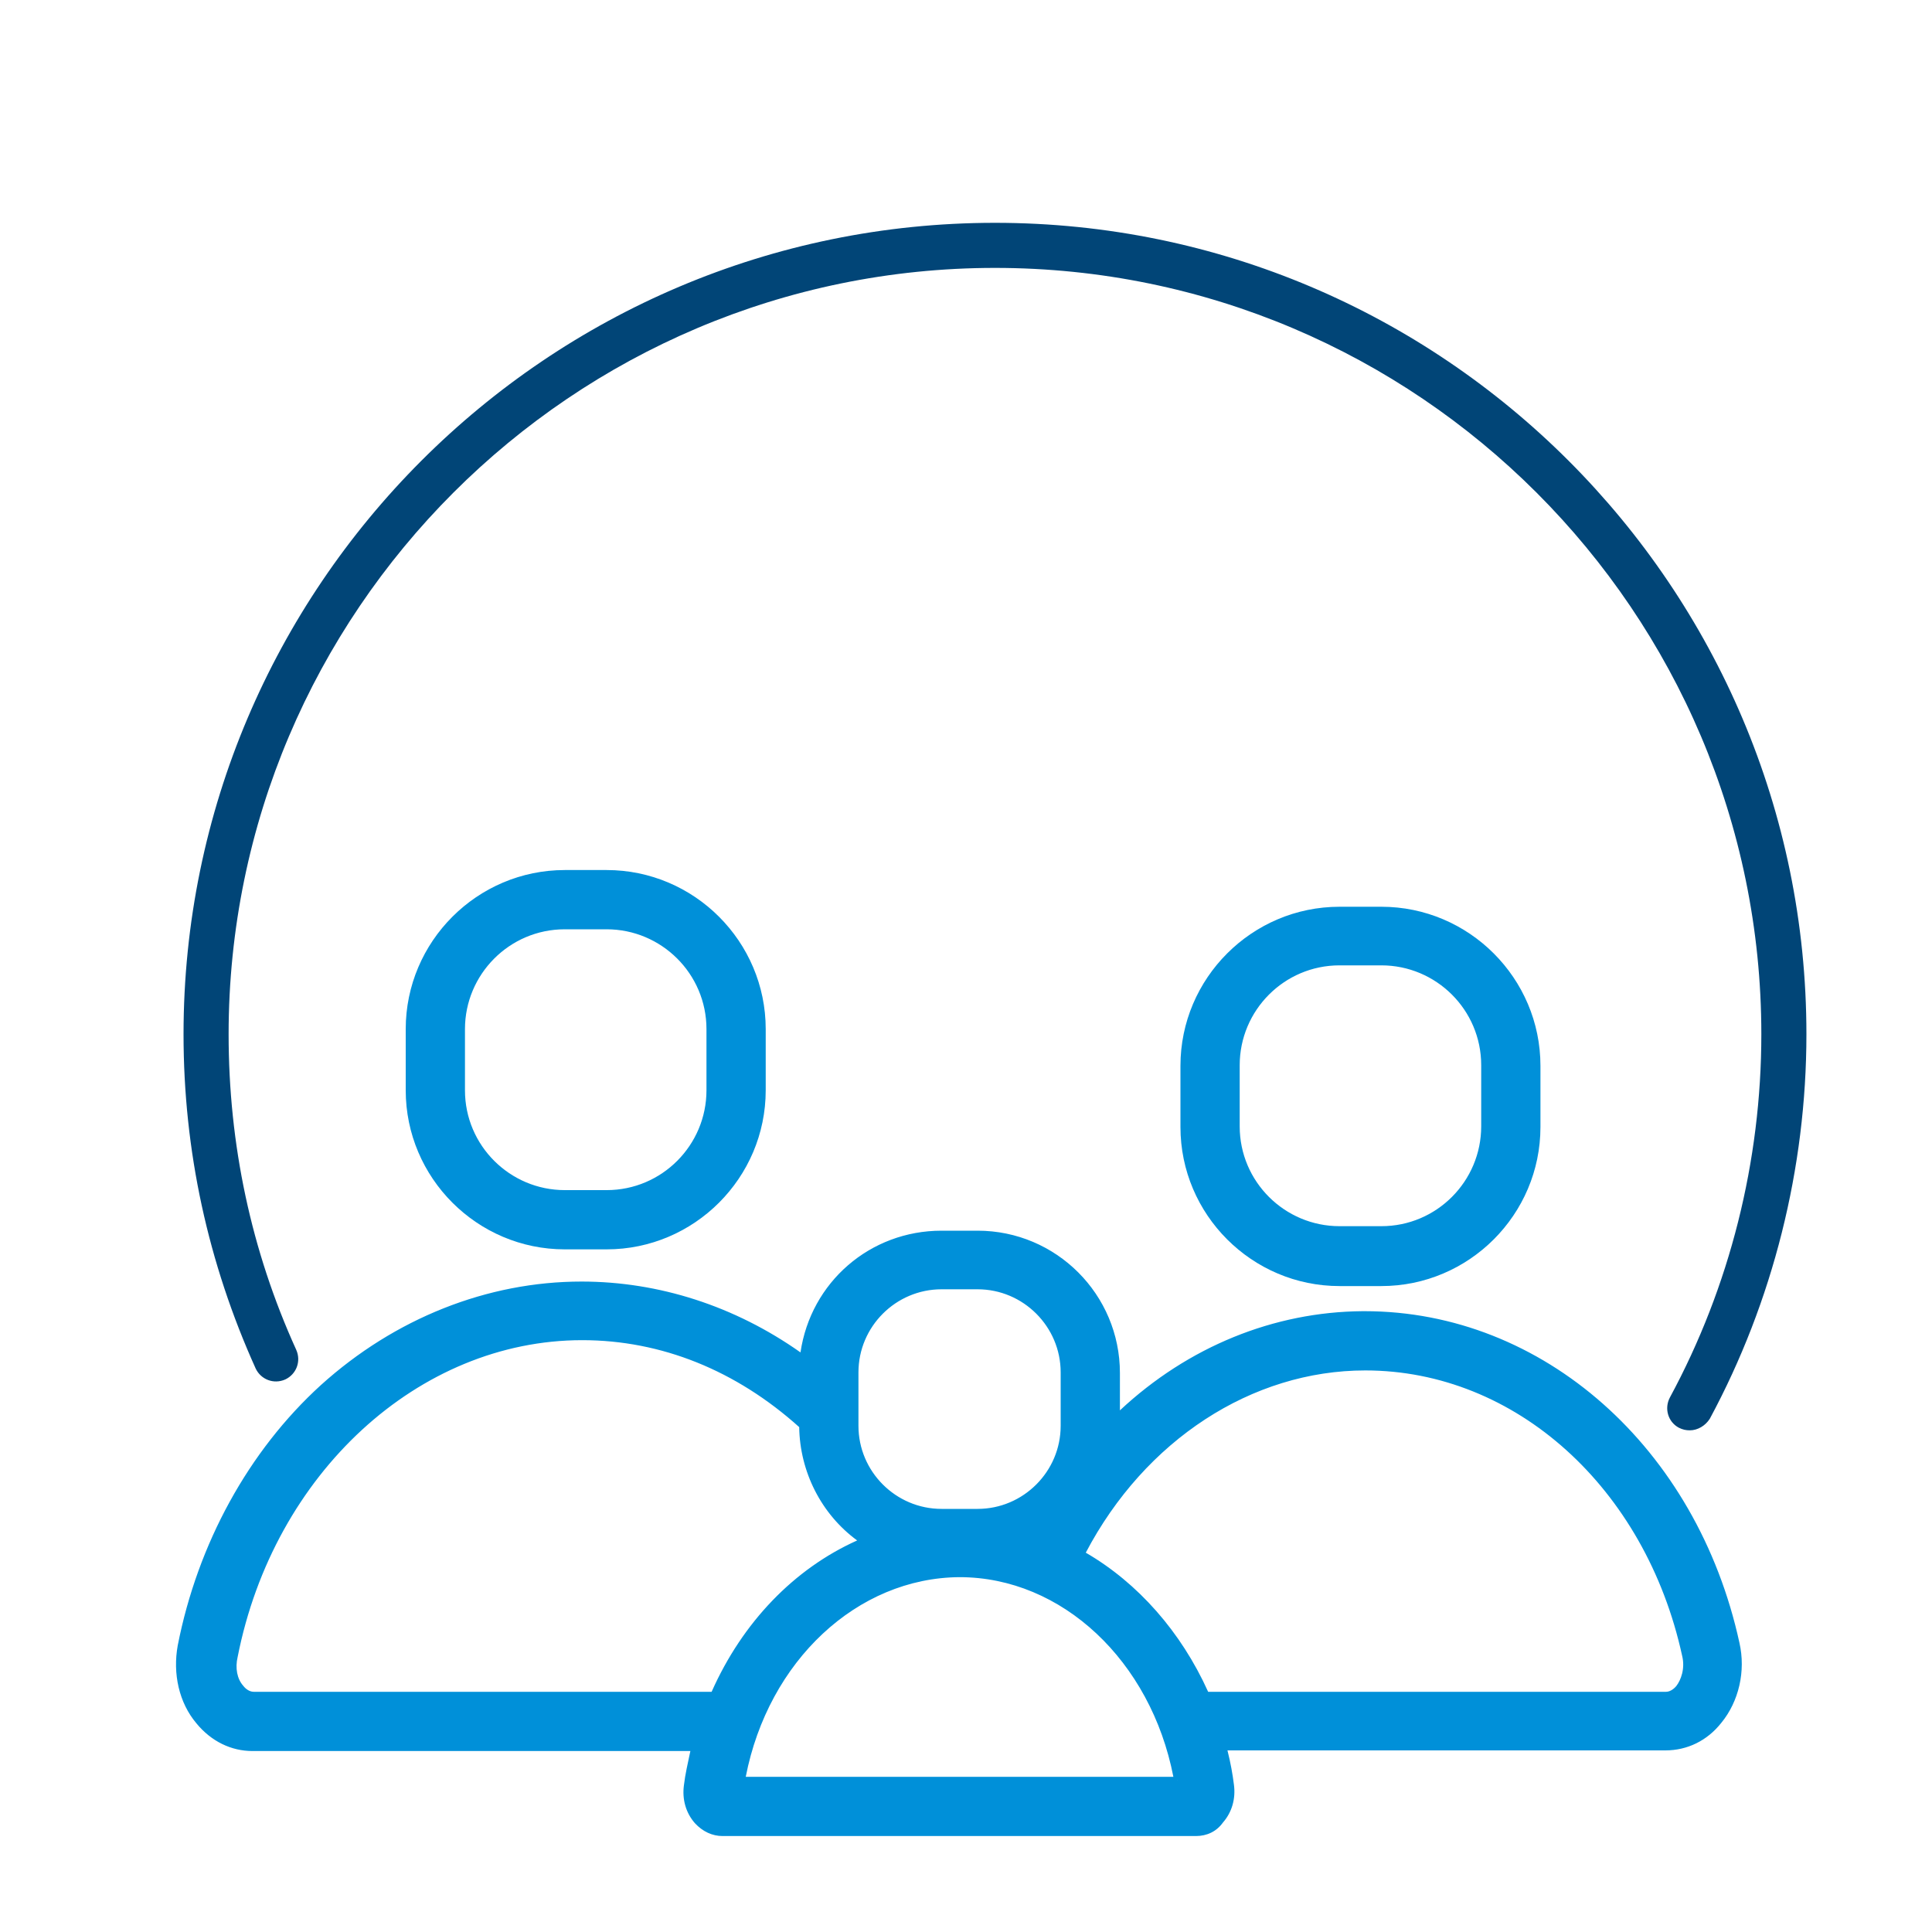
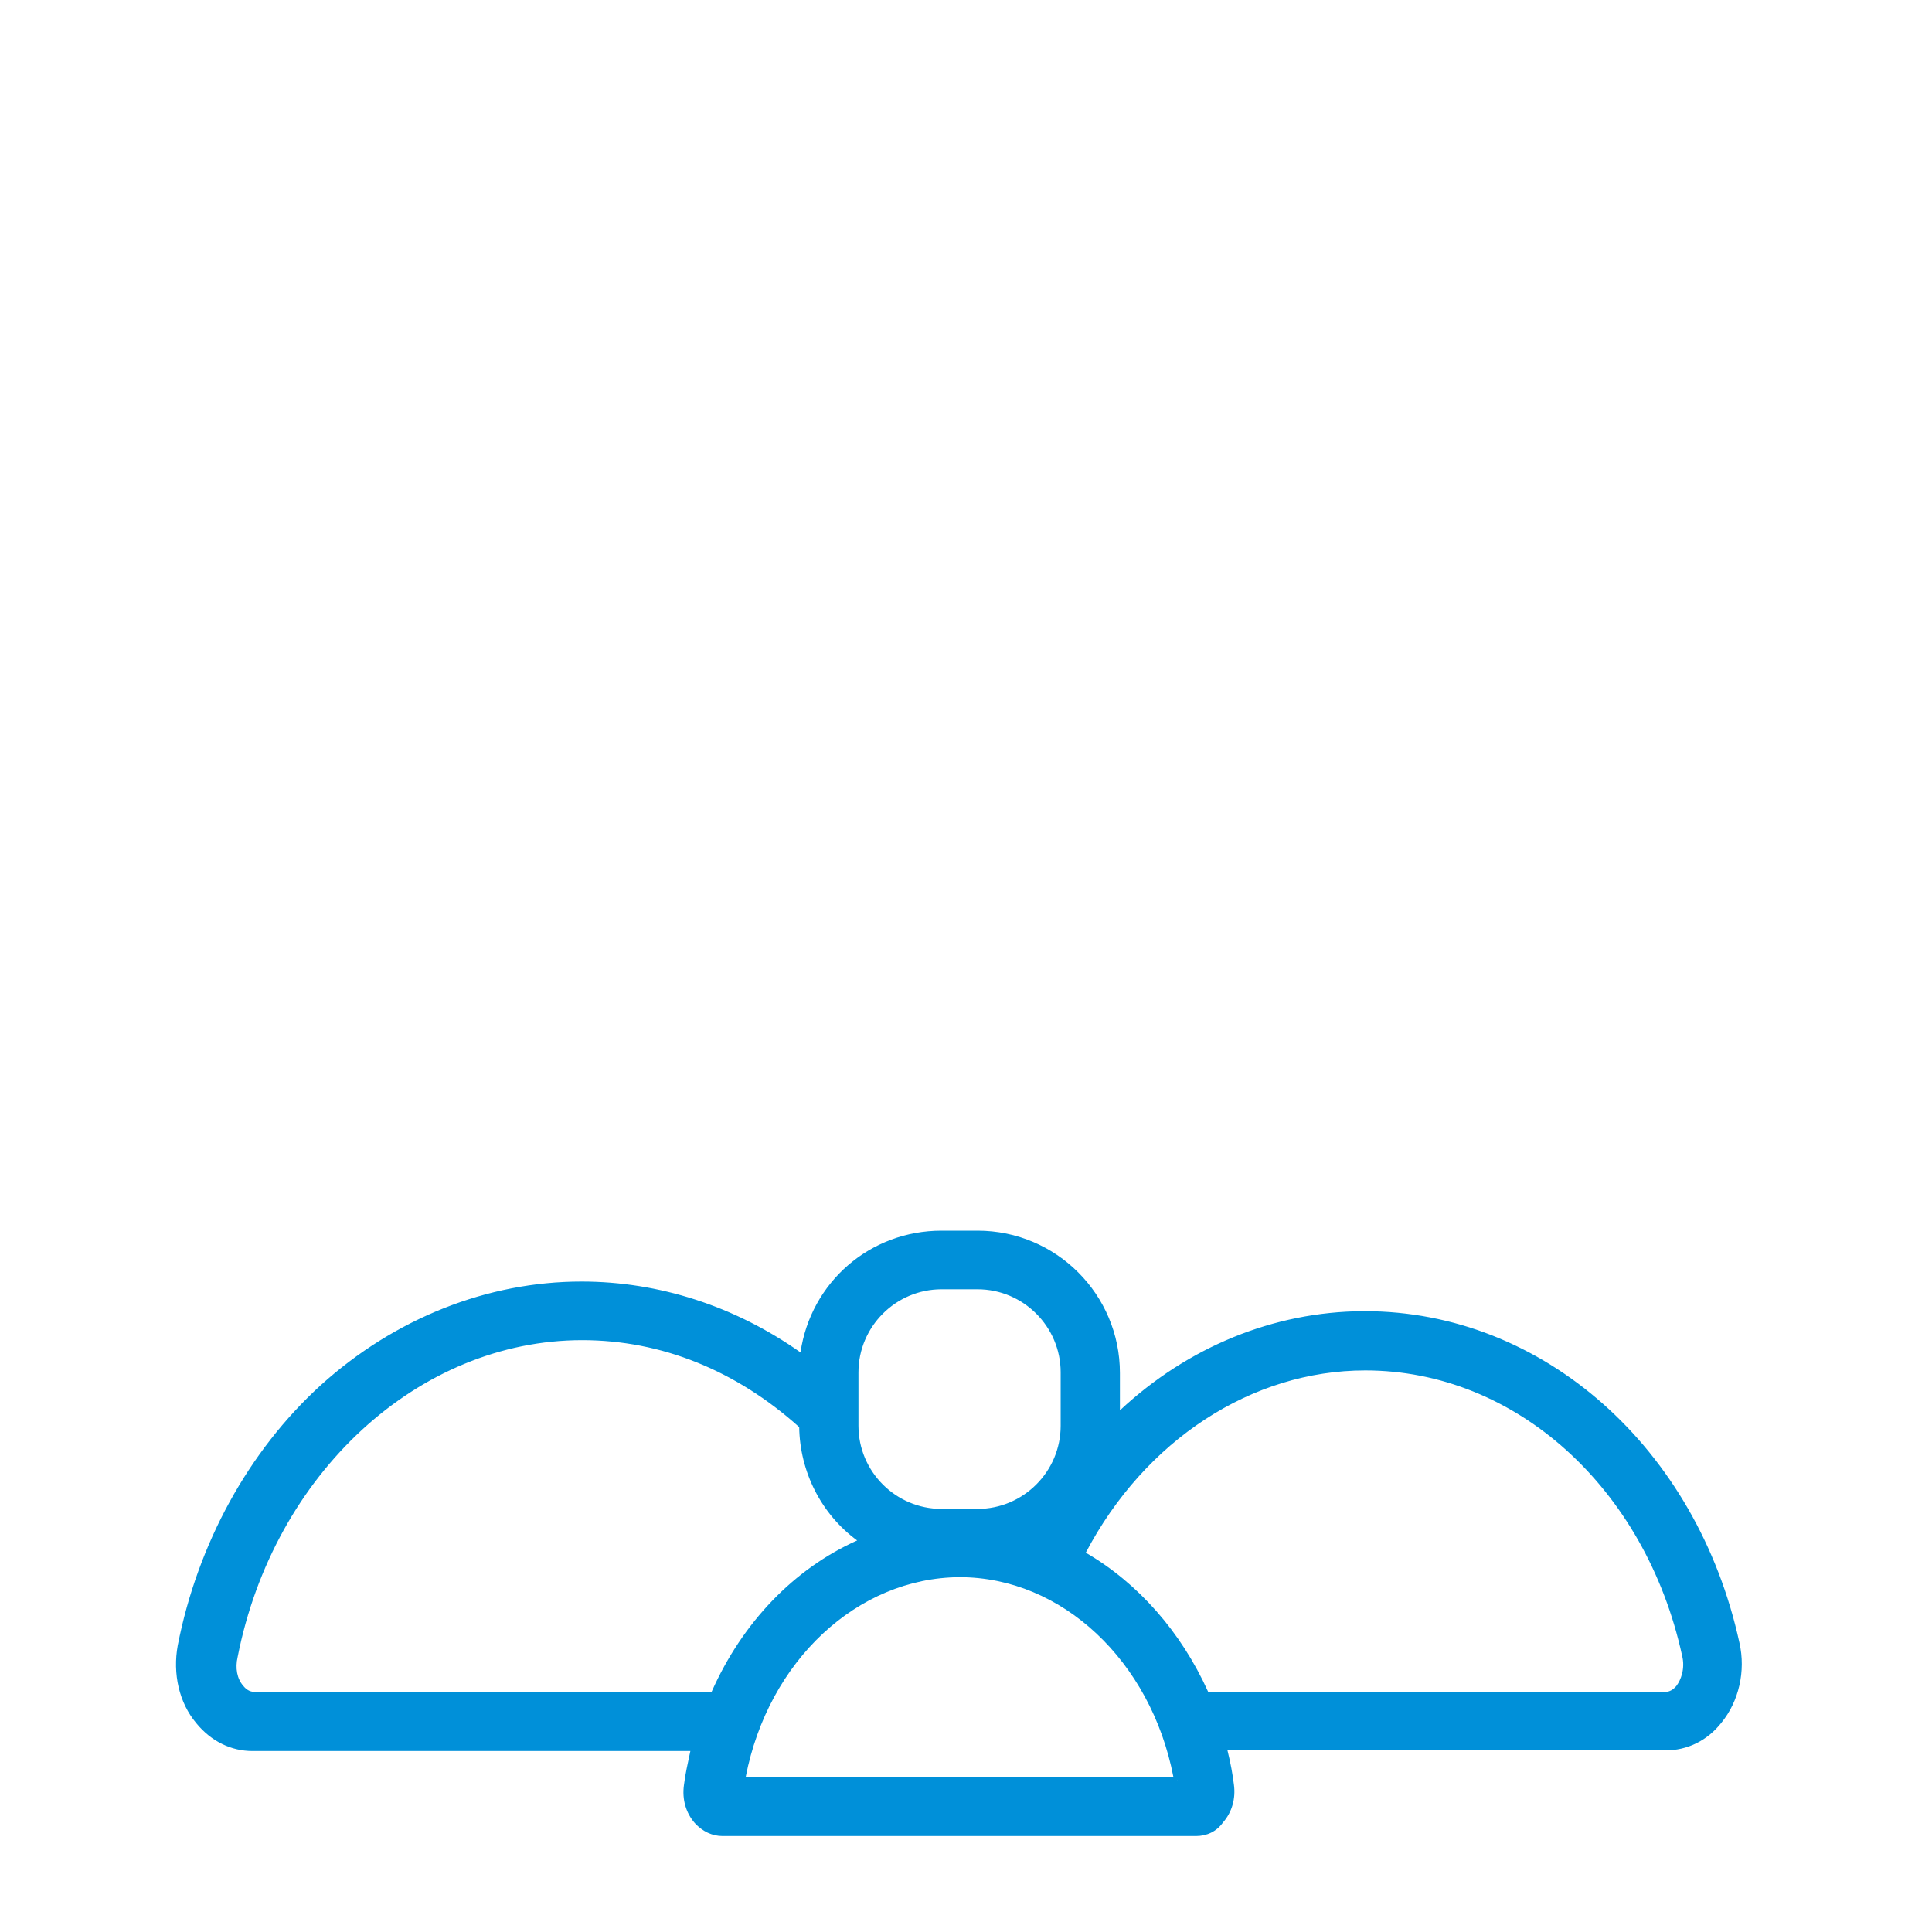
<svg xmlns="http://www.w3.org/2000/svg" version="1.1" id="Calque_1" x="0px" y="0px" viewBox="0 0 300 300" style="enable-background:new 0 0 300 300;" xml:space="preserve">
  <style type="text/css"> .st0{fill:#014577;} .st1{fill:#0090D9;} .st2{fill:none;} .st3{opacity:0.5;} .st4{opacity:0.5;fill:#0090D9;} .st5{fill:#FFFFFF;} .st6{fill:#BB0003;} .st7{fill:none;stroke:#014577;stroke-width:13;stroke-miterlimit:10;} .st8{fill:none;stroke:#FFFFFF;stroke-width:13;stroke-miterlimit:10;} .st9{fill-rule:evenodd;clip-rule:evenodd;} </style>
  <g>
-     <path class="st1" d="M110.2,169.3c0,8.8-7.2,16-16,16h-6.5c-8.8,0-16-7.2-16-16v-9.5c0-8.8,7.2-16,16-16h6.5c8.8,0,16,7.2,16,16 V169.3z M87.7,135.6c-13.3,0-24.2,10.9-24.2,24.2v9.5c0,13.3,10.9,24.2,24.2,24.2h6.5c13.3,0,24.2-10.9,24.2-24.2v-9.5 c0-13.3-10.9-24.2-24.2-24.2H87.7z" />
-     <path class="st1" d="M94.2,194h-6.5C74.1,194,63,182.9,63,169.3v-9.5c0-13.6,11.1-24.7,24.7-24.7h6.5c13.6,0,24.7,11.1,24.7,24.7 v9.5C118.9,182.9,107.8,194,94.2,194z M87.7,136.1c-13.1,0-23.7,10.6-23.7,23.7v9.5c0,13.1,10.6,23.7,23.7,23.7h6.5 c13.1,0,23.7-10.6,23.7-23.7v-9.5c0-13.1-10.6-23.7-23.7-23.7H87.7z M94.2,185.8h-6.5c-9.1,0-16.5-7.4-16.5-16.5v-9.5 c0-9.1,7.4-16.5,16.5-16.5h6.5c9.1,0,16.5,7.4,16.5,16.5v9.5C110.7,178.4,103.3,185.8,94.2,185.8z M87.7,144.3 c-8.6,0-15.5,7-15.5,15.5v9.5c0,8.6,7,15.5,15.5,15.5h6.5c8.6,0,15.5-7,15.5-15.5v-9.5c0-8.6-7-15.5-15.5-15.5H87.7z" />
-   </g>
+     </g>
  <g>
    <path class="st1" d="M151.8,199.7c7.4,0,13.4,6,13.4,13.4v8.3c0,7.4-6,13.4-13.4,13.4h-5.6c-7.4,0-13.4-6-13.4-13.4v-8.3 c0-7.4,6-13.4,13.4-13.4H151.8z M37.4,262.1c-1-1.2-1.4-3.1-1.1-4.9c5.7-28.7,28.4-49.6,54-49.6c12.9,0,24.8,5.2,34.2,13.7v0.1 c0,7.4,3.8,14,9.5,17.9c-10.2,4.3-18.5,12.9-23.3,23.9l-71.4,0C38.5,263.2,37.8,262.6,37.4,262.1L37.4,262.1z M182.8,276.4h-67.6 c3.3-18.3,17.5-32,33.8-32S179.5,258.1,182.8,276.4L182.8,276.4z M260.6,262.1c-0.6,0.7-1.2,1.1-1.9,1.1h-71.4 c-4.2-9.5-11-17.2-19.4-21.9c8.9-17.3,25.3-29,44-29c23.6,0,44,18.4,49.7,44.7C262.1,259.2,261.4,261.1,260.6,262.1L260.6,262.1z M211.9,204.1c-14.7,0-28.1,6-38.5,16v-7c0-11.9-9.7-21.6-21.6-21.6h-5.6c-11.1,0-20.3,8.5-21.5,19.3c-9.9-7.2-21.7-11.4-34.4-11.4 c-30.3,0-55.7,24-62.1,56.2c-1.6,8,3.8,15.7,11.1,15.7H108c-0.5,1.9-0.9,3.9-1.2,5.9c-0.5,3.8,2,7.3,5.5,7.3h73.5 c3.4,0,6-3.5,5.5-7.3c-0.3-2-0.7-4-1.2-5.9l68.7,0c7.4,0,12.8-7.9,11-16.1C263.3,225.9,239.8,204.1,211.9,204.1L211.9,204.1z" />
    <path class="st1" d="M185.7,285.1h-73.5c-1.6,0-3.1-0.7-4.3-2c-1.4-1.6-2-3.7-1.7-5.9c0.2-1.7,0.6-3.4,1-5.3h-68 c-3.3,0-6.4-1.5-8.7-4.3c-2.7-3.2-3.7-7.7-2.9-12.1c3.1-15.8,11-30.2,22.2-40.4C61.3,204.7,75.7,199,90.3,199c12,0,23.8,3.8,34,11 c1.6-10.9,10.8-18.9,21.9-18.9h5.6c12.2,0,22.1,9.9,22.1,22.1v5.8c10.6-9.9,23.9-15.3,37.7-15.4l0,0h0.3 c27.7,0,51.6,21.2,58.2,51.5c1,4.4-0.1,9.1-2.8,12.4c-2.2,2.8-5.3,4.3-8.7,4.3l-68,0c0.5,2,0.8,3.7,1,5.3c0.3,2.2-0.3,4.3-1.7,5.9 C188.9,284.4,187.4,285.1,185.7,285.1z M90.3,200c-14.4,0-28.5,5.7-39.7,15.9c-11,10.1-18.8,24.3-21.9,39.9 c-0.8,4,0.2,8.2,2.7,11.2c2.1,2.5,4.9,3.9,7.9,3.9h69.3l-0.2,0.6c-0.6,2.2-0.9,4.1-1.2,5.8c-0.2,1.9,0.3,3.8,1.4,5.1 c0.9,1.1,2.2,1.7,3.5,1.7h73.5c1.3,0,2.6-0.6,3.5-1.7c1.2-1.3,1.7-3.2,1.4-5.1c-0.2-1.8-0.6-3.6-1.2-5.8l-0.2-0.6l69.3,0 c3.1,0,5.9-1.4,7.9-4c2.5-3.1,3.5-7.4,2.6-11.6c-6.5-29.8-29.9-50.6-57-50.7l-0.2,0c-14,0-27.5,5.6-38.2,15.9l-0.8,0.8v-8.2 c0-11.6-9.5-21.1-21.1-21.1h-5.6c-10.8,0-19.8,8.1-21,18.9l-0.1,0.9l-0.7-0.5C114.2,203.9,102.4,200,90.3,200z M182.8,276.9h-68.2 l0.1-0.6c3.3-18.8,17.8-32.4,34.3-32.4c16.5,0,30.9,13.6,34.3,32.4l-0.5,0.1V276.9z M115.8,275.9h66.4c-3.5-18-17.3-31-33.2-31 C133.1,245,119.3,257.9,115.8,275.9z M258.7,263.7h-71.8l-0.1-0.3c-4.1-9.4-10.9-17.1-19.1-21.7l-0.4-0.2l0.2-0.4 c9.3-18,26.4-29.2,44.5-29.2c23.8,0,44.4,18.5,50.2,45.1c0.5,2.4-0.3,4.4-1.1,5.5l0,0C260.3,263.3,259.5,263.7,258.7,263.7z M187.6,262.7h71.1c0.5,0,1.1-0.3,1.6-0.9c0.7-0.9,1.4-2.7,0.9-4.7c-5.7-26.1-25.9-44.3-49.2-44.3c-17.6,0-34.2,10.8-43.4,28.3 C176.7,245.8,183.4,253.4,187.6,262.7z M39.3,263.7c-0.8,0-1.6-0.4-2.3-1.3l0,0c-1.1-1.4-1.6-3.3-1.2-5.3c5.7-29,28.6-50,54.5-50 c12.6,0,24.6,4.8,34.6,13.9l0.2,0.1v0.2c0,7.1,3.5,13.6,9.3,17.5l0.8,0.5l-0.8,0.4c-10.1,4.2-18.3,12.6-23.1,23.6l-0.1,0.3 L39.3,263.7C39.3,263.7,39.3,263.7,39.3,263.7z M37.8,261.8c0.3,0.4,0.9,0.9,1.6,0.9l71.1,0c4.8-10.8,12.8-19.1,22.6-23.5 c-5.6-4.1-8.9-10.7-9-17.6c-9.8-8.8-21.4-13.5-33.7-13.5c-25.4,0-47.9,20.7-53.5,49.2C36.5,259,36.8,260.7,37.8,261.8L37.8,261.8z M151.8,235.4h-5.6c-7.7,0-13.9-6.3-13.9-13.9v-8.3c0-7.7,6.3-13.9,13.9-13.9h5.6c7.7,0,13.9,6.3,13.9,13.9v8.3 C165.7,229.1,159.5,235.4,151.8,235.4z M146.2,200.2c-7.1,0-12.9,5.8-12.9,12.9v8.3c0,7.1,5.8,12.9,12.9,12.9h5.6 c7.1,0,12.9-5.8,12.9-12.9v-8.3c0-7.1-5.8-12.9-12.9-12.9H146.2z" />
  </g>
  <g>
-     <path class="st1" d="M230.5,175c0,8.8-7.2,16-16,16H208c-8.8,0-16-7.2-16-16v-9.5c0-8.8,7.2-16,16-16h6.5c8.8,0,16,7.2,16,16V175z M208,141.3c-13.3,0-24.2,10.9-24.2,24.2v9.5c0,13.3,10.9,24.2,24.2,24.2h6.5c13.3,0,24.2-10.9,24.2-24.2v-9.5 c0-13.3-10.9-24.2-24.2-24.2H208z" />
-     <path class="st1" d="M214.5,199.7H208c-13.6,0-24.7-11.1-24.7-24.7v-9.5c0-13.6,11.1-24.7,24.7-24.7h6.5 c13.6,0,24.7,11.1,24.7,24.7v9.5C239.2,188.6,228.1,199.7,214.5,199.7z M208,141.8c-13.1,0-23.7,10.6-23.7,23.7v9.5 c0,13.1,10.6,23.7,23.7,23.7h6.5c13.1,0,23.7-10.6,23.7-23.7v-9.5c0-13.1-10.6-23.7-23.7-23.7H208z M214.5,191.5H208 c-9.1,0-16.5-7.4-16.5-16.5v-9.5c0-9.1,7.4-16.5,16.5-16.5h6.5c9.1,0,16.5,7.4,16.5,16.5v9.5C231,184.1,223.6,191.5,214.5,191.5z M208,149.9c-8.6,0-15.5,7-15.5,15.5v9.5c0,8.6,7,15.5,15.5,15.5h6.5c8.6,0,15.5-7,15.5-15.5v-9.5c0-8.6-7-15.5-15.5-15.5H208z" />
-   </g>
-   <path class="st0" d="M262.4,222.1c-0.6,0-1.1-0.1-1.7-0.4c-1.7-0.9-2.3-3-1.4-4.7c9.3-17.2,14.2-36.7,14.2-56.4 c0-65.6-53.4-119-119-119s-119,53.4-119,119c0,17.1,3.5,33.6,10.5,49c0.8,1.8,0,3.8-1.7,4.6c-1.8,0.8-3.8,0-4.6-1.7 c-7.4-16.4-11.2-33.8-11.2-51.9c0-69.5,56.5-126,126-126s126,56.5,126,126c0,20.8-5.2,41.5-15,59.7 C264.8,221.4,263.6,222.1,262.4,222.1z" />
+     </g>
</svg>